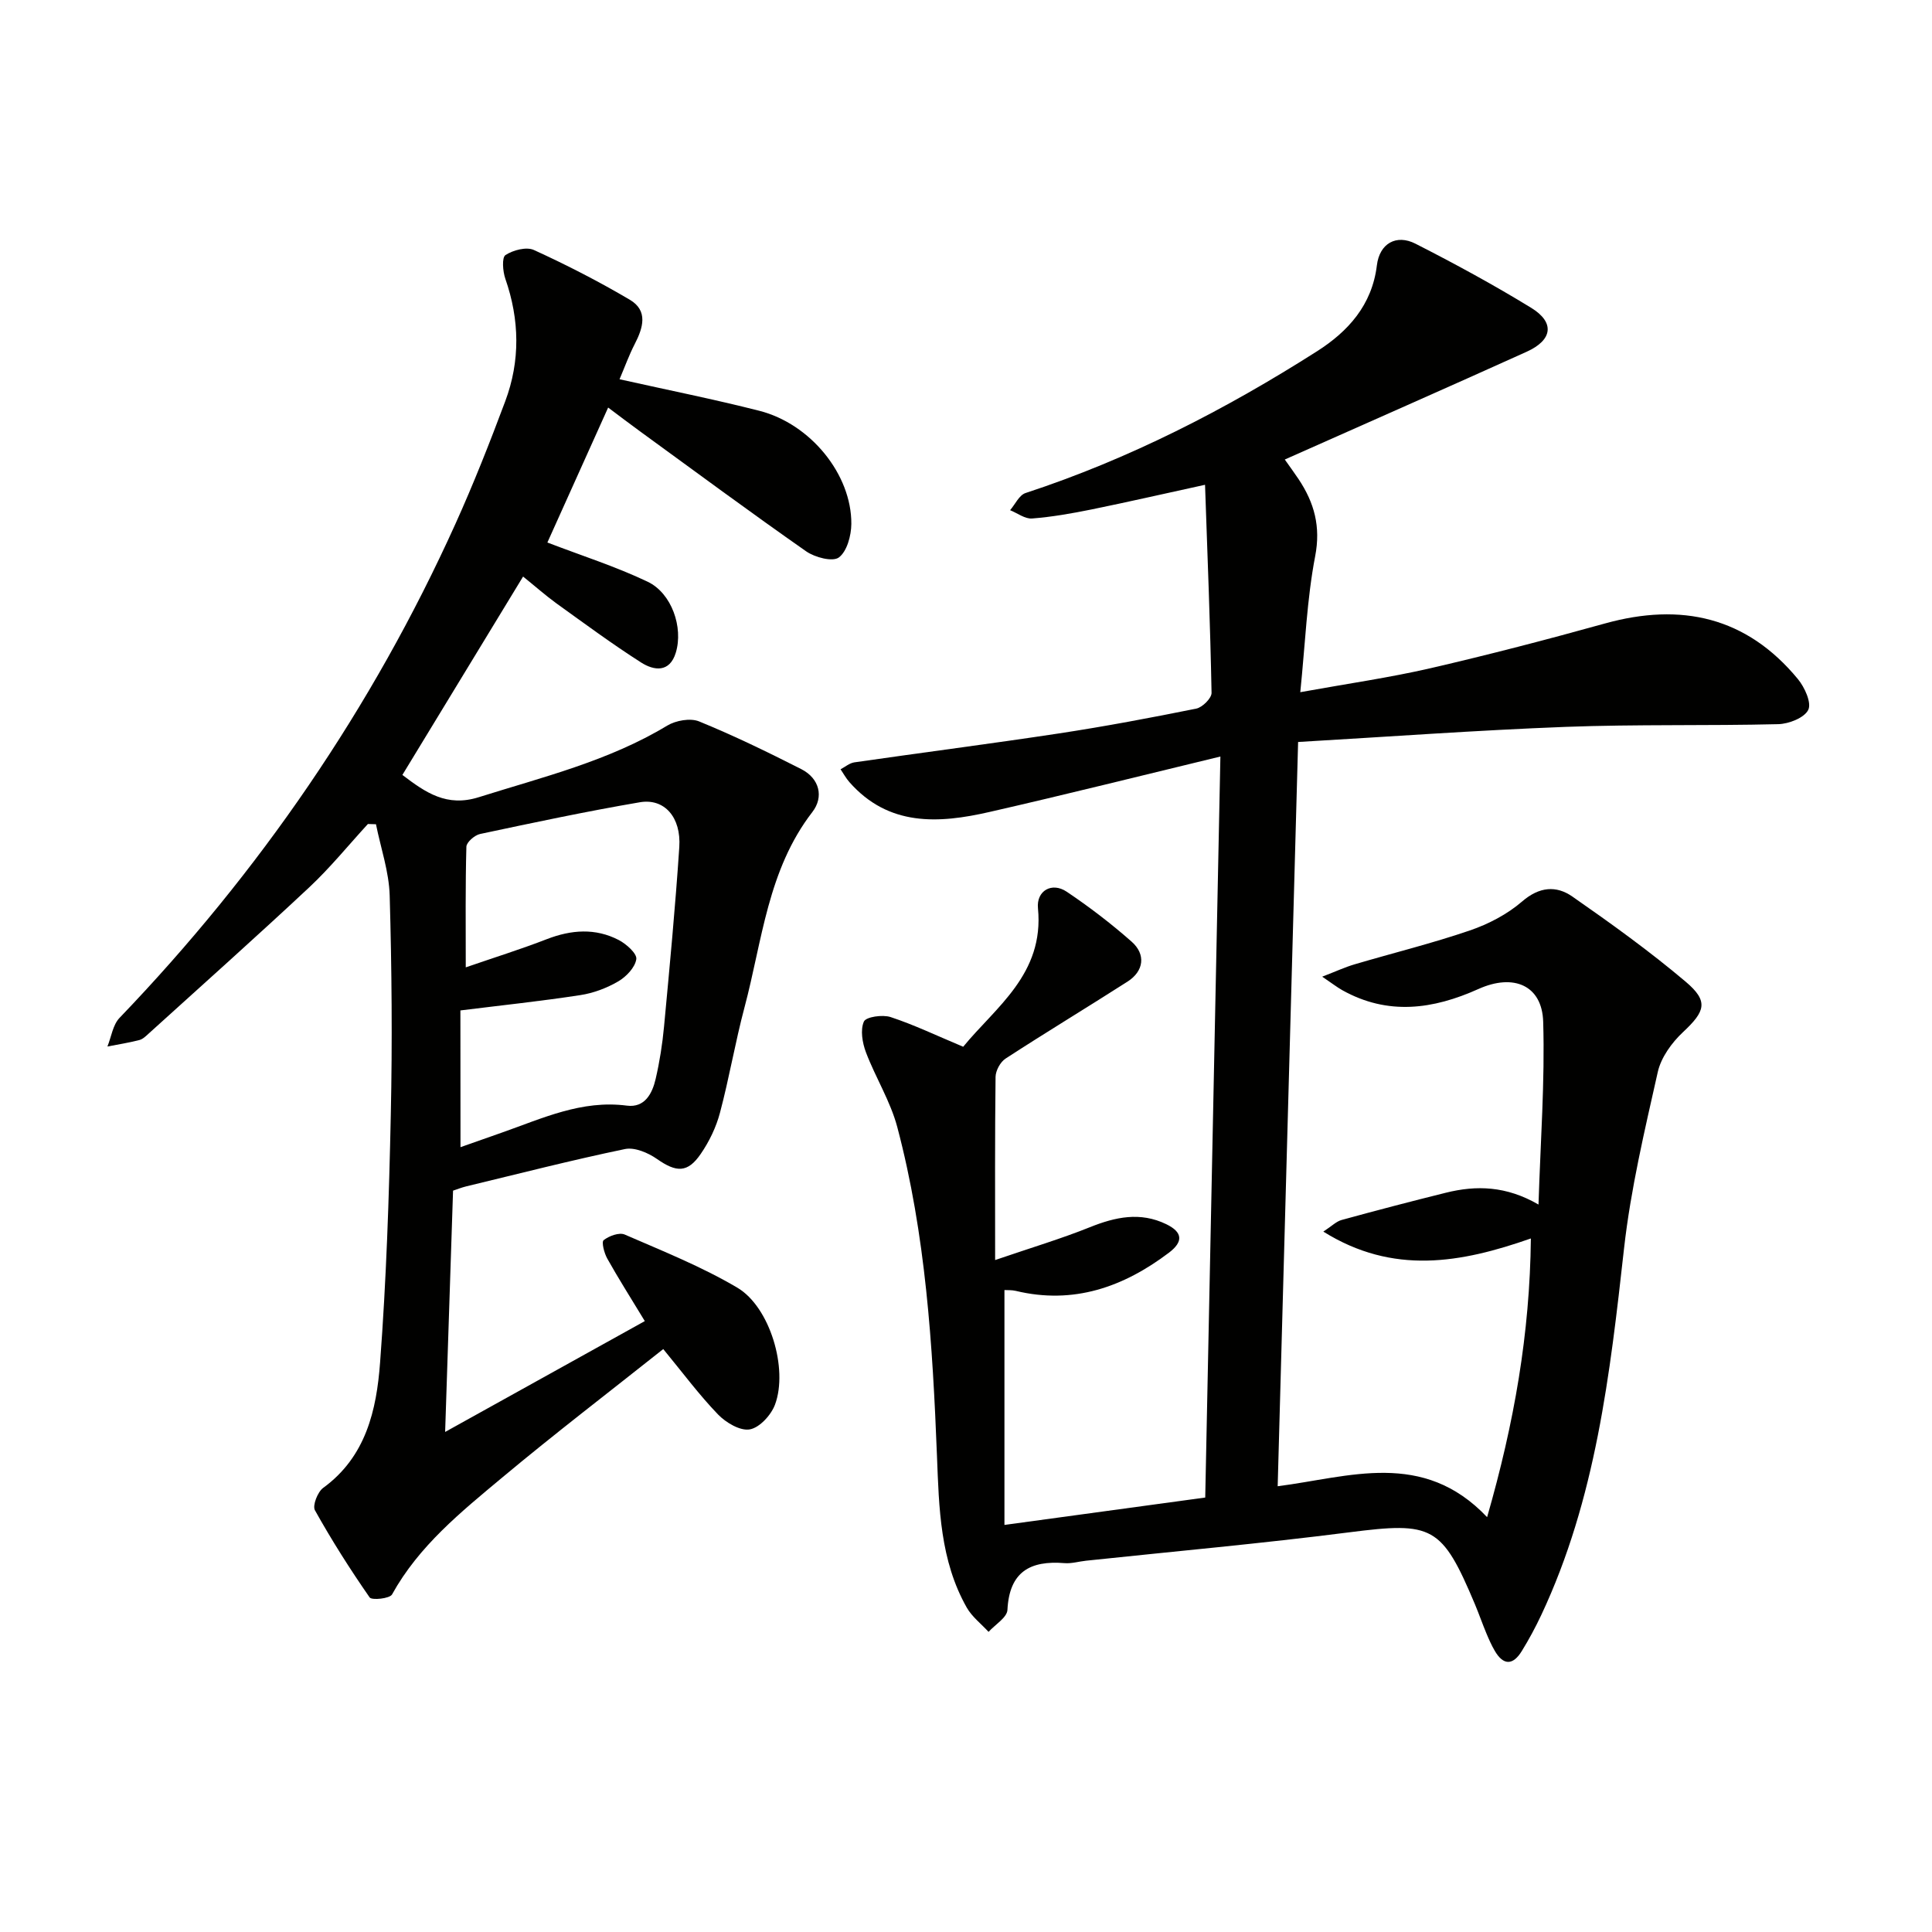
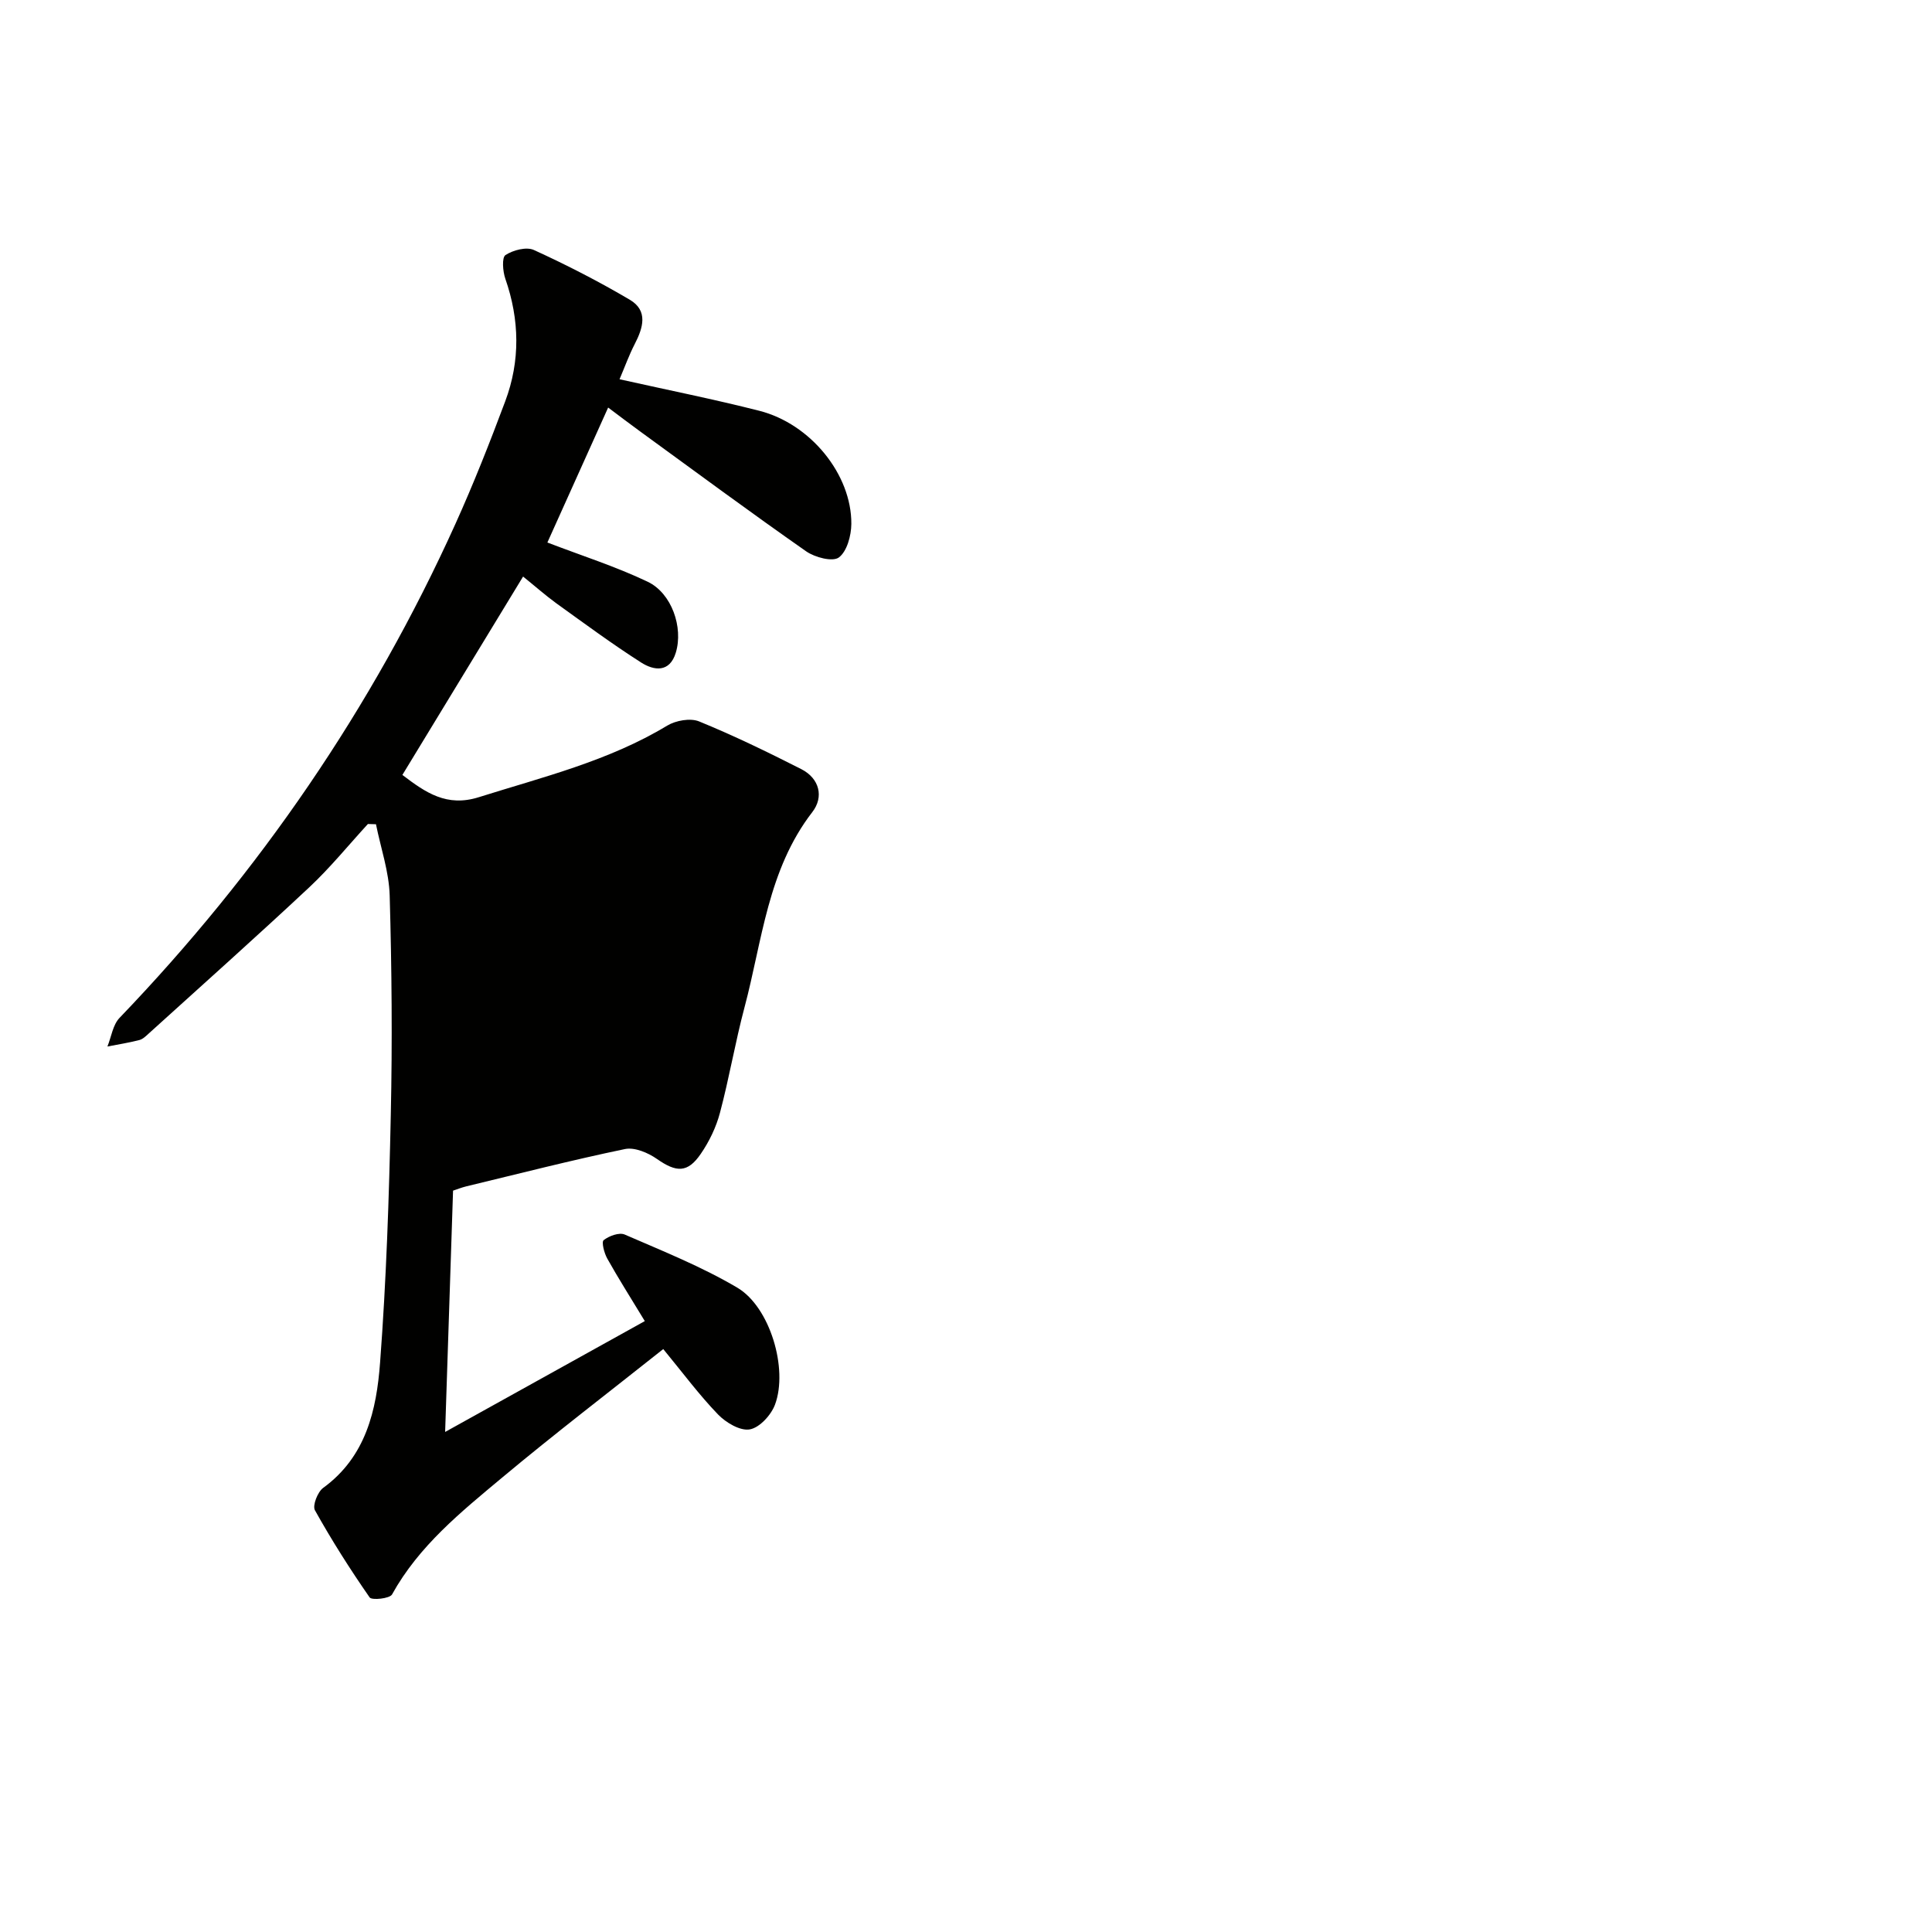
<svg xmlns="http://www.w3.org/2000/svg" enable-background="new 0 0 400 400" viewBox="0 0 400 400">
  <g fill="#010100">
-     <path d="m307.89 314.11c5.62-19.52 8.85-38.03 9.06-57.7-14.48 5.07-28.5 7.62-42.97-1.42 1.74-1.13 2.68-2.11 3.8-2.41 7.17-1.97 14.36-3.85 21.58-5.64 6.3-1.57 12.5-1.42 19.17 2.45.41-13.09 1.34-25.49.97-37.85-.22-7.52-6.1-10.06-13.4-6.78-9.4 4.23-18.75 5.52-28.19.25-1.09-.61-2.09-1.4-4.16-2.8 2.9-1.12 4.77-1.99 6.72-2.56 7.95-2.35 16.02-4.33 23.85-7.01 3.86-1.32 7.75-3.35 10.82-6 3.56-3.08 7.07-3.34 10.4-1.02 8.03 5.59 16.01 11.33 23.47 17.64 4.81 4.07 4.02 6.14-.56 10.43-2.32 2.17-4.54 5.23-5.22 8.24-2.72 12.1-5.61 24.25-6.99 36.55-2.9 25.99-5.84 51.88-17.15 75.92-1.2 2.55-2.55 5.05-4.03 7.45-1.81 2.95-3.81 3.01-5.6-.09-.66-1.14-1.2-2.35-1.71-3.57-.83-1.99-1.54-4.03-2.37-6.02-6.87-16.33-8.79-17.12-26.03-14.92-18.12 2.32-36.34 3.95-54.51 5.88-1.49.16-2.99.62-4.45.5-7.11-.58-11.42 1.79-11.81 9.68-.08 1.58-2.54 3.04-3.91 4.55-1.52-1.66-3.42-3.11-4.51-5.02-5.53-9.75-5.75-20.61-6.17-31.4-.9-22.93-2.32-45.81-8.22-68.1-1.42-5.35-4.51-10.25-6.49-15.48-.74-1.97-1.19-4.62-.42-6.36.44-.98 3.86-1.47 5.52-.93 4.84 1.59 9.48 3.82 15.04 6.15 6.63-8.13 16.82-15.02 15.48-28.67-.36-3.62 2.87-5.5 5.95-3.43 4.68 3.14 9.2 6.6 13.43 10.33 3.01 2.65 2.54 6.11-.82 8.27-8.39 5.37-16.92 10.52-25.27 15.95-1.08.7-2.05 2.49-2.07 3.78-.15 12.3-.09 24.61-.09 37.93 7.56-2.59 13.67-4.41 19.57-6.78 5.31-2.14 10.48-3.26 15.87-.64 3.36 1.63 3.58 3.59.57 5.88-9.44 7.14-19.79 10.8-31.75 7.92-.79-.19-1.63-.13-2.33-.17v48.63c14.32-1.95 27.83-3.79 41.57-5.67 1.04-50.59 2.08-101.42 3.14-153.42-16.32 3.94-32.03 7.88-47.81 11.48-10.53 2.41-20.89 3.04-29.01-6.19-.7-.8-1.22-1.76-1.82-2.65.94-.49 1.85-1.28 2.84-1.43 14.13-2.04 28.3-3.86 42.42-6 9.51-1.45 18.97-3.23 28.39-5.13 1.27-.26 3.18-2.16 3.16-3.26-.27-14.08-.83-28.16-1.35-43.08-8.75 1.91-16.12 3.6-23.52 5.11-4.06.82-8.18 1.55-12.3 1.87-1.46.11-3.02-1.11-4.54-1.72 1.05-1.22 1.88-3.12 3.19-3.55 21.46-7.04 41.38-17.27 60.35-29.35 6.42-4.09 11.4-9.55 12.4-17.81.55-4.52 4.02-6.48 7.98-4.47 8.13 4.14 16.18 8.51 23.96 13.28 4.93 3.02 4.46 6.66-.94 9.1-16.48 7.45-33.04 14.73-50.07 22.31.86 1.22 1.9 2.63 2.87 4.08 3.23 4.86 4.61 9.78 3.42 15.95-1.71 8.89-2.05 18.05-3.08 28.14 9.84-1.78 18.47-3.01 26.94-4.96 12.12-2.8 24.16-5.94 36.15-9.27 15.77-4.38 29.31-1.37 39.94 11.52 1.4 1.7 2.86 4.91 2.14 6.37-.81 1.65-4.02 2.91-6.22 2.96-14.66.36-29.33.01-43.98.56-18.42.7-36.82 2.05-55.42 3.13-1.42 51.76-2.82 102.72-4.23 154.09 14.76-1.88 30.06-7.64 43.36 6.4z" />
-     <path d="m108.3 119.37c-8.38 13.77-16.57 27.23-24.99 41.07 4.82 3.67 9.19 6.7 15.82 4.61 13.3-4.19 26.88-7.49 39.01-14.82 1.78-1.07 4.79-1.61 6.6-.87 7.19 2.94 14.21 6.35 21.14 9.87 3.82 1.94 4.71 5.79 2.31 8.89-9.25 11.97-10.37 26.64-14.05 40.45-1.92 7.21-3.16 14.61-5.08 21.82-.79 2.99-2.22 5.95-3.97 8.5-2.73 4-5.07 3.86-9.06 1.07-1.84-1.29-4.63-2.48-6.64-2.06-11.02 2.29-21.93 5.09-32.88 7.73-.94.23-1.84.59-2.71.88-.54 16.29-1.06 32.4-1.64 49.96 14.21-7.89 27.7-15.38 41.34-22.95-3.03-4.99-5.51-8.9-7.77-12.94-.64-1.14-1.23-3.44-.75-3.82 1.12-.88 3.22-1.65 4.36-1.16 7.89 3.43 15.96 6.65 23.33 11.01 6.75 4 10.54 16.79 7.79 24.19-.8 2.16-3.19 4.78-5.22 5.14-1.99.36-4.95-1.4-6.59-3.1-3.89-4.04-7.26-8.58-11.33-13.53-11.29 8.97-22.5 17.54-33.32 26.58-8.54 7.13-17.27 14.16-22.83 24.22-.48.87-4.2 1.25-4.64.62-4.05-5.83-7.87-11.85-11.33-18.05-.54-.97.56-3.79 1.71-4.63 8.88-6.46 11.05-16.15 11.78-25.93 1.29-17.07 1.86-34.21 2.22-51.34.33-15.12.2-30.25-.23-45.37-.14-4.94-1.85-9.84-2.84-14.76-.56-.02-1.11-.03-1.67-.05-4.02 4.38-7.79 9.03-12.11 13.08-10.92 10.22-22.1 20.18-33.19 30.23-.61.55-1.27 1.23-2.02 1.42-2.17.56-4.4.91-6.61 1.34.81-2 1.12-4.49 2.51-5.93 28.95-30.17 52.3-64.14 69.53-102.25 3.76-8.32 7.12-16.84 10.32-25.4 3.14-8.38 2.98-16.89.02-25.39-.53-1.53-.74-4.38.03-4.89 1.58-1.03 4.34-1.76 5.89-1.05 6.77 3.09 13.43 6.51 19.84 10.29 3.87 2.28 2.76 5.84 1.02 9.21-1.16 2.25-2.02 4.65-3.13 7.26 10.21 2.28 19.64 4.16 28.94 6.53 10.59 2.69 19.12 13.18 19.05 23.42-.02 2.42-.9 5.7-2.59 6.95-1.29.95-4.95-.01-6.76-1.27-11.58-8.1-22.95-16.51-34.38-24.83-2.12-1.54-4.2-3.13-6.62-4.94-4.49 9.98-8.75 19.43-12.58 27.94 7.13 2.74 14.16 4.97 20.76 8.12 4.99 2.38 7.41 9.47 5.83 14.68-1.27 4.2-4.53 3.74-7.19 2.04-6.01-3.84-11.76-8.09-17.56-12.26-2.25-1.64-4.36-3.51-6.87-5.53zm-12.96 118.14c2.95-1.04 5.72-2.02 8.49-2.99 8.42-2.95 16.58-6.84 25.96-5.61 3.71.48 5.26-2.51 5.96-5.55.82-3.54 1.39-7.17 1.73-10.8 1.16-12.38 2.34-24.77 3.16-37.18.41-6.18-3.09-10.15-8.17-9.28-11.08 1.89-22.08 4.23-33.08 6.57-1.12.24-2.8 1.7-2.83 2.63-.22 8.06-.13 16.14-.13 24.98 6.22-2.14 11.56-3.81 16.76-5.83 5.07-1.96 10.07-2.35 14.93.18 1.57.82 3.79 2.81 3.62 3.95-.25 1.71-2.07 3.63-3.73 4.6-2.38 1.39-5.15 2.44-7.88 2.85-8.12 1.25-16.31 2.11-24.81 3.17.02 8.96.02 18.38.02 28.31z" />
+     <path d="m108.3 119.37c-8.38 13.77-16.57 27.23-24.99 41.07 4.82 3.67 9.19 6.7 15.82 4.61 13.3-4.19 26.88-7.49 39.01-14.82 1.78-1.07 4.79-1.61 6.6-.87 7.19 2.94 14.21 6.35 21.14 9.87 3.82 1.94 4.71 5.79 2.31 8.89-9.25 11.97-10.37 26.64-14.05 40.45-1.92 7.21-3.16 14.61-5.08 21.82-.79 2.99-2.22 5.95-3.97 8.5-2.73 4-5.07 3.86-9.06 1.07-1.84-1.29-4.63-2.48-6.64-2.06-11.02 2.29-21.93 5.09-32.88 7.73-.94.23-1.84.59-2.71.88-.54 16.29-1.06 32.4-1.64 49.96 14.21-7.89 27.7-15.38 41.34-22.95-3.03-4.99-5.51-8.9-7.77-12.94-.64-1.14-1.23-3.44-.75-3.82 1.12-.88 3.22-1.65 4.36-1.16 7.89 3.43 15.96 6.65 23.33 11.01 6.75 4 10.54 16.79 7.79 24.19-.8 2.16-3.19 4.78-5.22 5.14-1.99.36-4.95-1.4-6.59-3.1-3.89-4.04-7.26-8.58-11.33-13.53-11.29 8.97-22.5 17.54-33.32 26.58-8.54 7.13-17.27 14.16-22.83 24.22-.48.87-4.2 1.25-4.64.62-4.05-5.83-7.87-11.85-11.33-18.05-.54-.97.56-3.79 1.71-4.63 8.88-6.46 11.05-16.15 11.78-25.93 1.29-17.07 1.86-34.21 2.22-51.34.33-15.12.2-30.25-.23-45.37-.14-4.94-1.85-9.84-2.84-14.76-.56-.02-1.11-.03-1.67-.05-4.02 4.38-7.79 9.03-12.11 13.08-10.92 10.22-22.1 20.18-33.19 30.23-.61.55-1.27 1.23-2.02 1.42-2.17.56-4.4.91-6.61 1.34.81-2 1.12-4.49 2.51-5.93 28.95-30.17 52.3-64.14 69.53-102.25 3.76-8.32 7.12-16.84 10.32-25.4 3.14-8.38 2.98-16.89.02-25.39-.53-1.53-.74-4.38.03-4.89 1.58-1.03 4.34-1.76 5.89-1.05 6.77 3.09 13.43 6.51 19.84 10.29 3.87 2.28 2.76 5.84 1.02 9.21-1.16 2.25-2.02 4.65-3.13 7.26 10.21 2.28 19.64 4.16 28.94 6.53 10.59 2.69 19.12 13.18 19.05 23.42-.02 2.42-.9 5.7-2.59 6.95-1.29.95-4.95-.01-6.76-1.27-11.58-8.1-22.95-16.51-34.38-24.83-2.12-1.54-4.2-3.13-6.62-4.94-4.49 9.98-8.75 19.43-12.58 27.94 7.13 2.74 14.16 4.97 20.76 8.12 4.99 2.38 7.41 9.47 5.83 14.68-1.27 4.2-4.53 3.74-7.19 2.04-6.01-3.84-11.76-8.09-17.56-12.26-2.25-1.64-4.36-3.51-6.87-5.53zm-12.96 118.14z" />
  </g>
</svg>